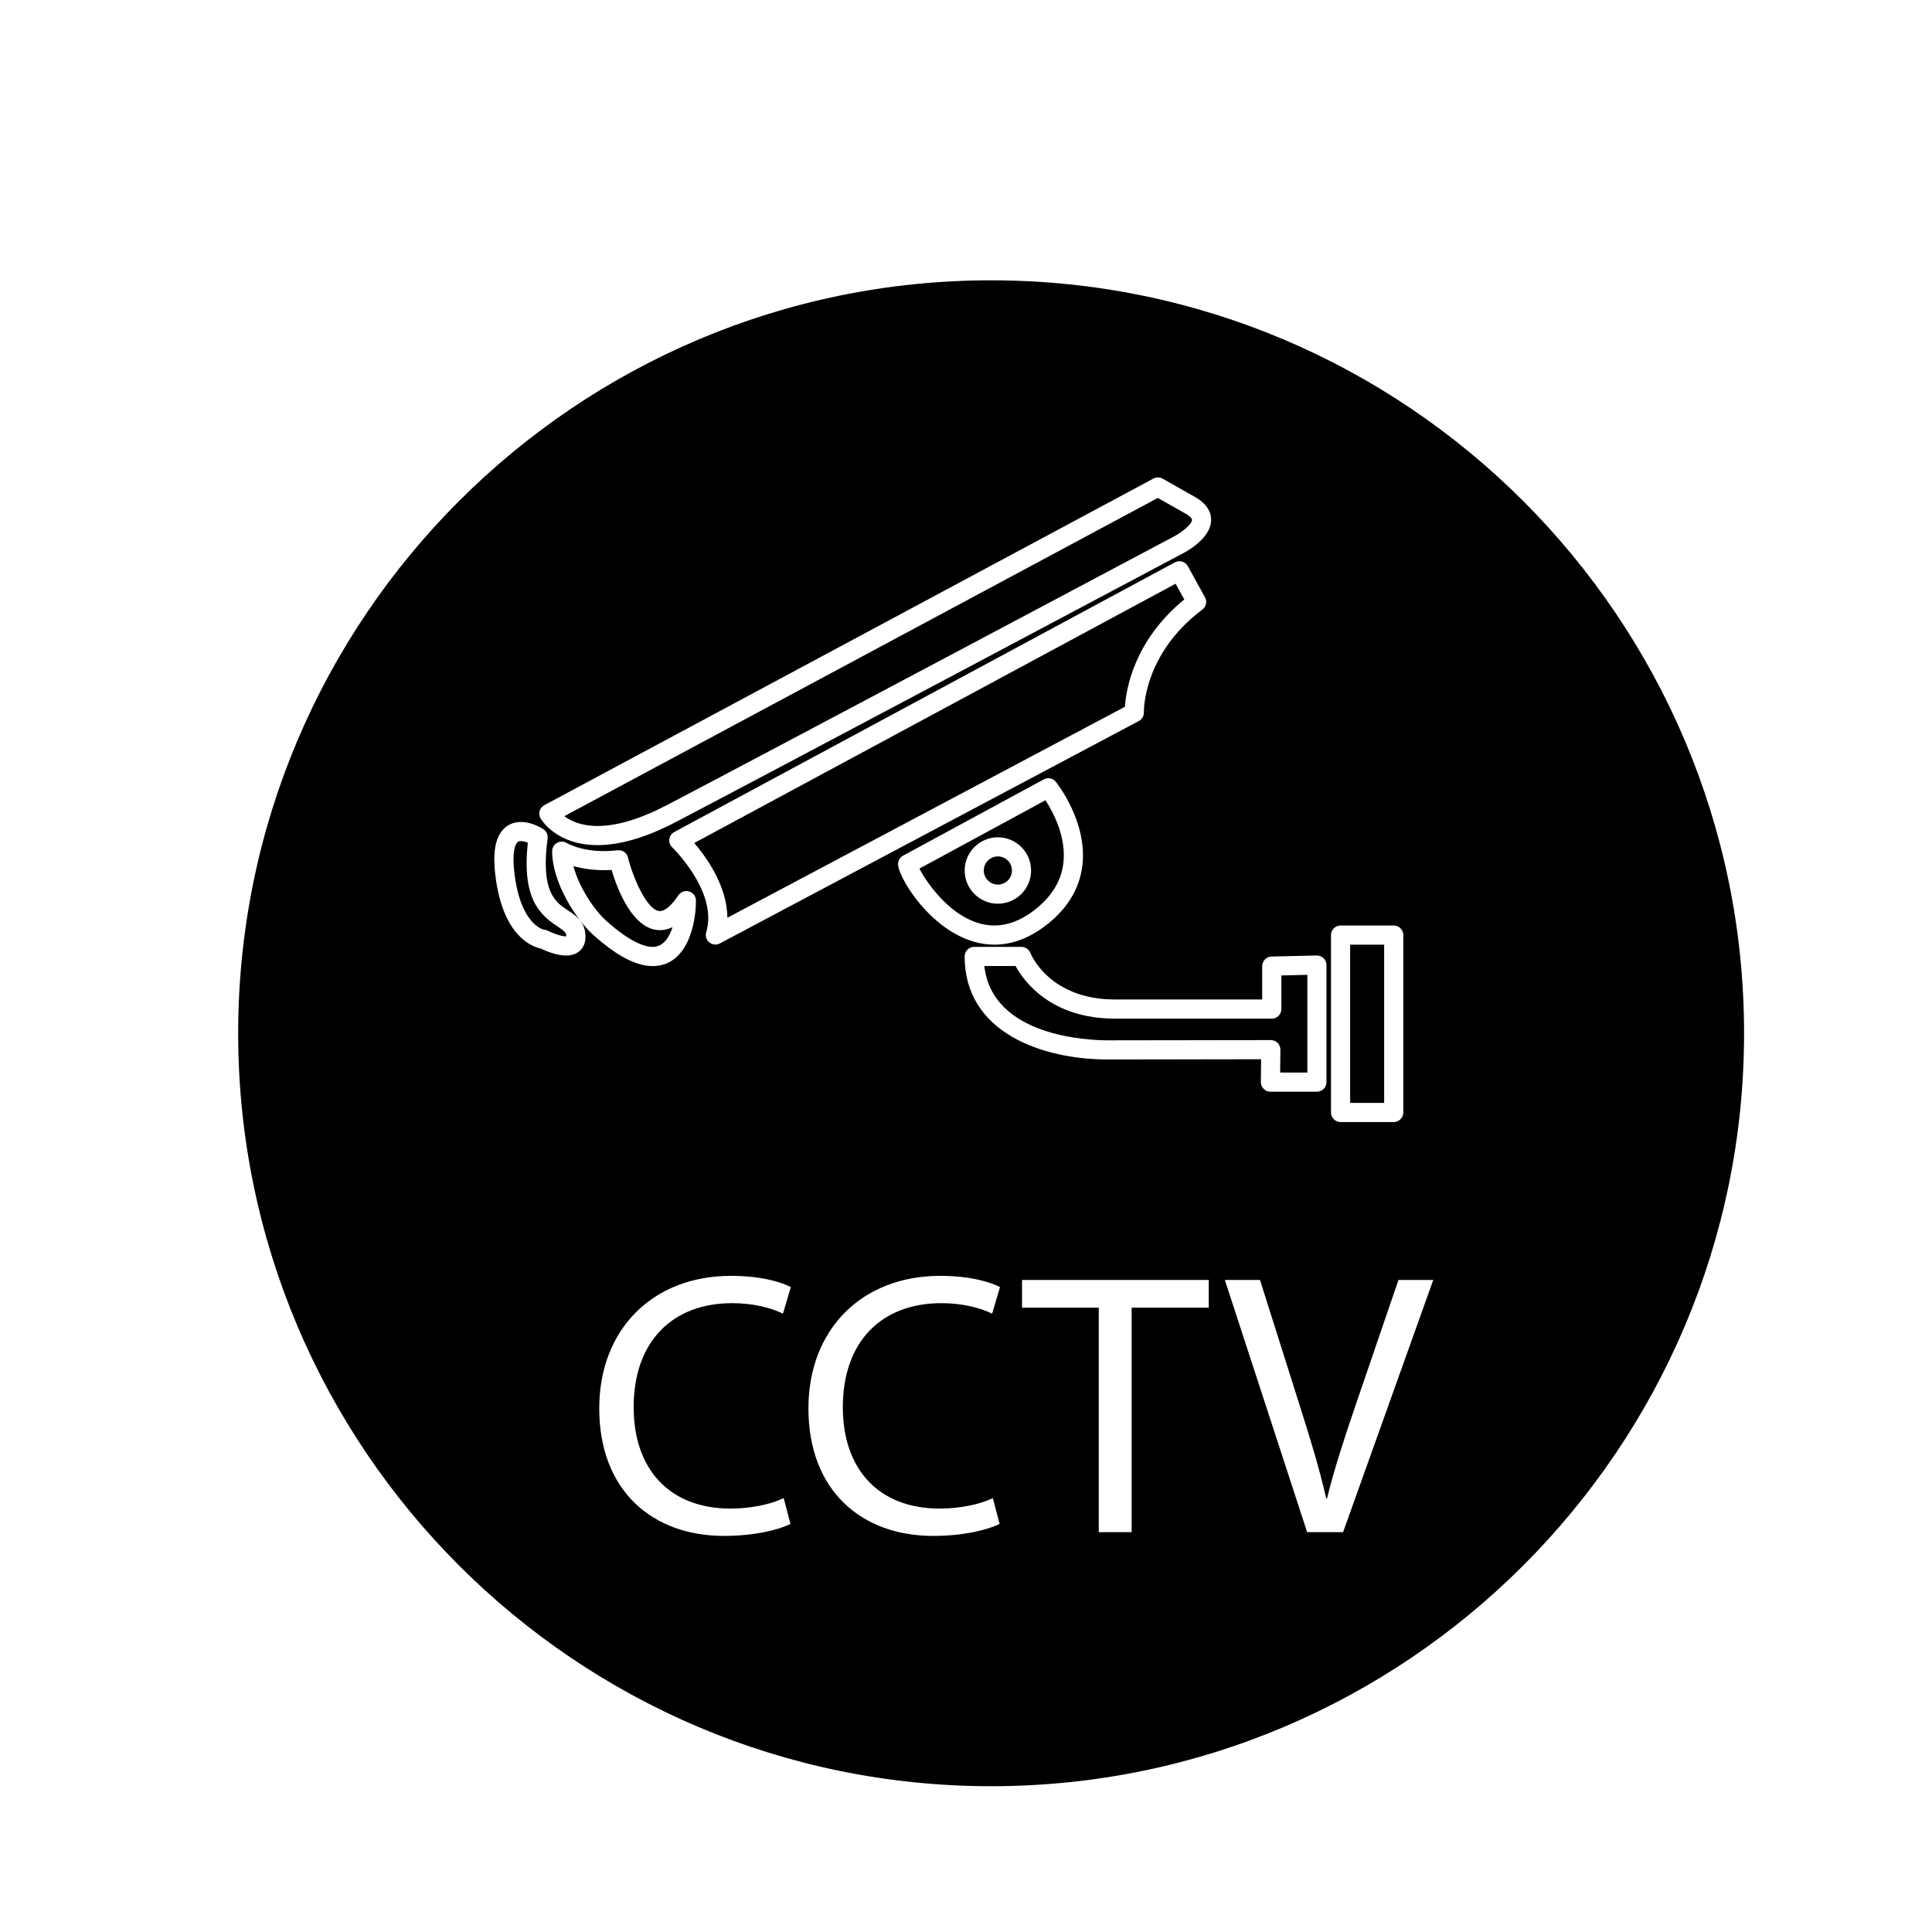
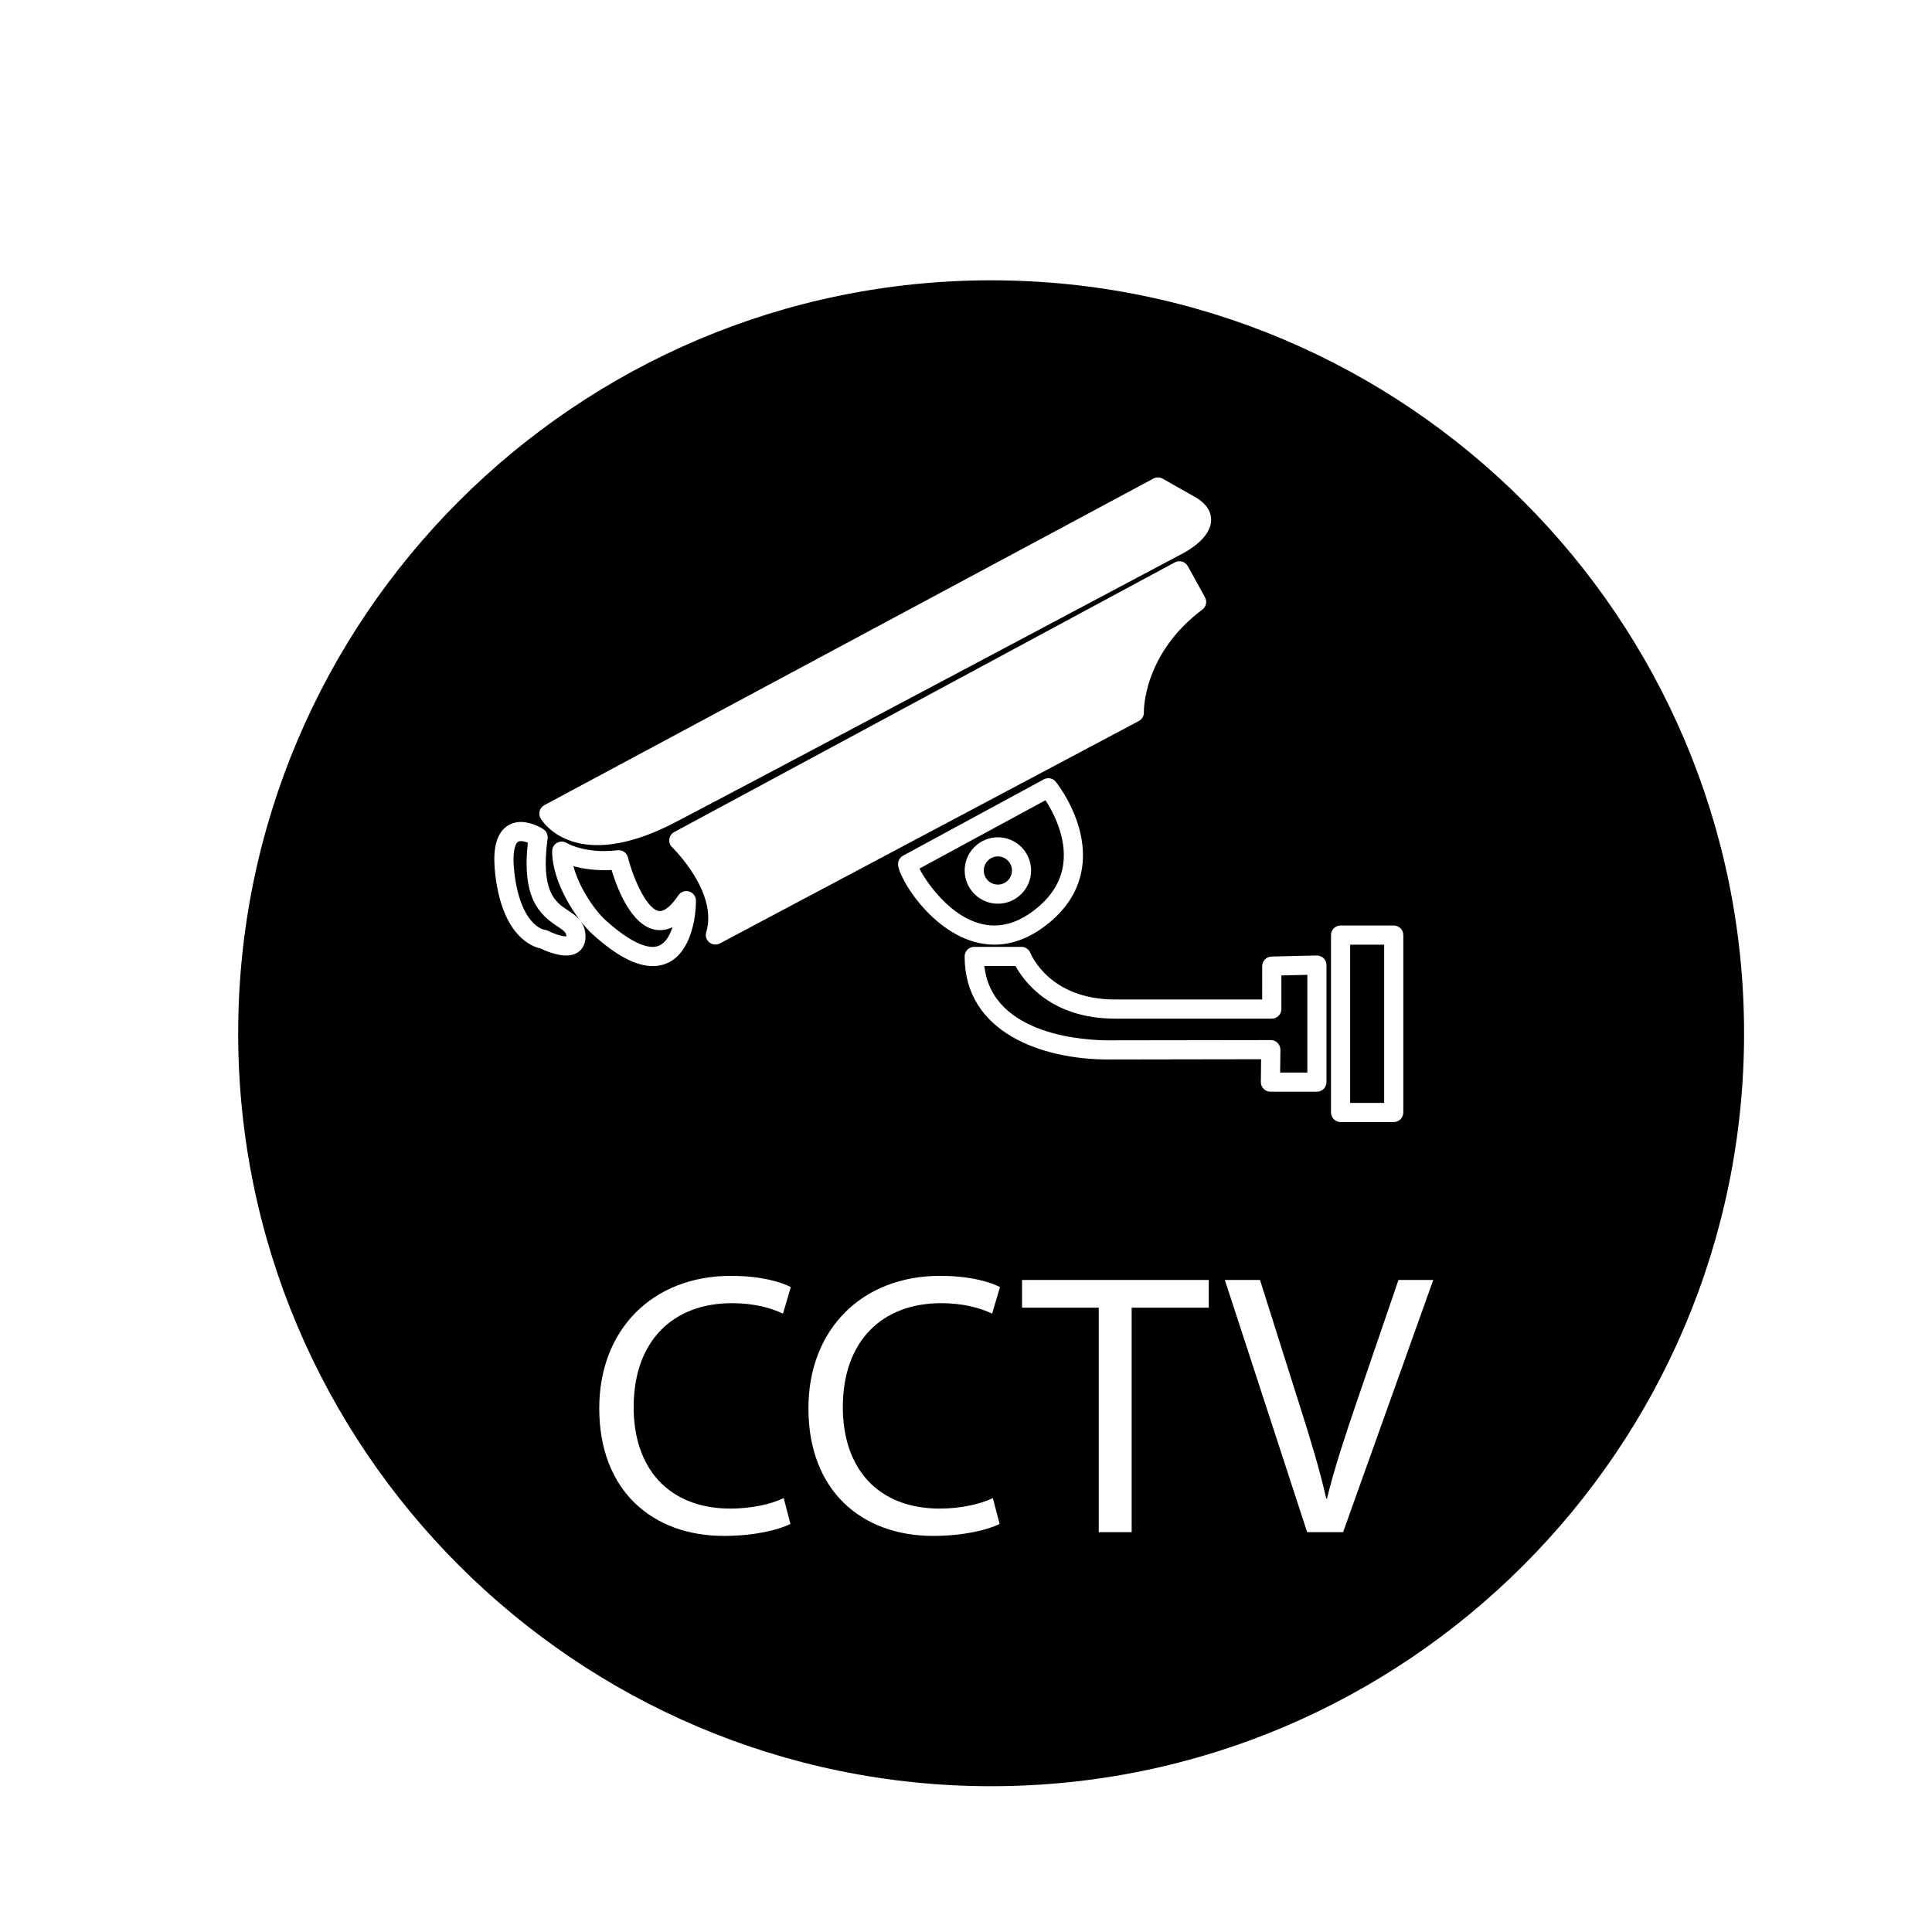
<svg xmlns="http://www.w3.org/2000/svg" version="1.1" id="Layer_1" x="0px" y="0px" width="100px" height="100px" viewBox="0 0 100 100" enable-background="new 0 0 100 100" xml:space="preserve">
  <g>
    <circle cx="51.65" cy="45.057" r="0.729" />
    <path d="M34.81,47.99c-0.212,0.104-0.43,0.155-0.651,0.155c-1.402,0-2.203-2.115-2.504-3.115c-0.794,0.046-1.493-0.063-1.975-0.199   c0.289,1.101,1.087,2.277,1.674,2.807c1.262,1.136,2.019,1.374,2.43,1.374C34.33,49.011,34.638,48.524,34.81,47.99z" />
    <path d="M51.301,14.509c-21.489,0-38.973,17.483-38.973,38.973c0,21.489,17.483,38.972,38.973,38.972s38.972-17.483,38.972-38.972   C90.272,31.992,72.79,14.509,51.301,14.509z M68.892,48.4c0-0.274,0.223-0.496,0.496-0.496h2.752c0.273,0,0.495,0.222,0.495,0.496   v9.181c0,0.274-0.222,0.496-0.495,0.496h-2.752c-0.273,0-0.496-0.222-0.496-0.496V48.4z M65.333,50.006   c0-0.269,0.215-0.489,0.483-0.495l2.336-0.056c0.12-0.001,0.263,0.047,0.356,0.141c0.096,0.093,0.15,0.221,0.15,0.354v6.061   c0,0.274-0.222,0.495-0.495,0.495h-2.405c-0.133,0-0.259-0.053-0.352-0.147c-0.094-0.094-0.146-0.222-0.144-0.354l0.013-1.179   l-7.92,0.013c-3.426,0-7.425-1.397-7.425-5.333c0-0.274,0.221-0.496,0.495-0.496h2.446c0.204,0,0.388,0.126,0.462,0.316   c0.038,0.096,1.003,2.407,4.375,2.407h7.623V50.006z M34.793,43.858c-0.114-0.109-0.169-0.268-0.148-0.425   c0.021-0.156,0.117-0.294,0.256-0.369l25.911-13.957c0.24-0.127,0.537-0.041,0.669,0.197l0.89,1.612   c0.119,0.216,0.062,0.487-0.137,0.635c-3.093,2.32-3.027,5.284-3.027,5.315c0.007,0.189-0.095,0.365-0.263,0.455L37.26,48.832   c-0.074,0.038-0.153,0.058-0.232,0.058c-0.113,0-0.225-0.039-0.314-0.113c-0.155-0.127-0.218-0.334-0.16-0.526   C37.18,46.174,34.817,43.881,34.793,43.858z M46.743,44.289l7.283-3.949c0.211-0.114,0.473-0.062,0.622,0.125   c0.068,0.084,1.659,2.09,1.372,4.362c-0.155,1.221-0.815,2.274-1.962,3.129c-0.835,0.623-1.705,0.939-2.589,0.939   c-2.843,0-4.915-3.303-4.984-4.13C46.47,44.569,46.57,44.382,46.743,44.289z M27.933,41.973c0.037-0.128,0.125-0.235,0.242-0.298   L59.7,24.771c0.15-0.082,0.33-0.079,0.479,0.005l1.668,0.945c0.714,0.404,0.852,0.886,0.841,1.218   c-0.029,0.959-1.33,1.644-1.591,1.771C60.901,28.816,39.815,40.02,34.976,42.55c-1.514,0.792-2.875,1.193-4.047,1.193   c-2.142,0-2.92-1.333-2.951-1.388C27.912,42.239,27.896,42.102,27.933,41.973z M30.078,49.144   c-0.125,0.144-0.361,0.315-0.777,0.315c-0.512,0-1.114-0.266-1.326-0.368c-0.446-0.093-1.962-0.643-2.338-3.809   c-0.134-1.122-0.006-1.884,0.389-2.328c0.237-0.268,0.563-0.409,0.938-0.409c0.576,0,1.103,0.335,1.161,0.373   c0.159,0.105,0.244,0.292,0.219,0.48c-0.374,2.785,0.416,3.305,1.05,3.722c0.381,0.25,0.813,0.534,0.896,1.149   C30.339,48.633,30.268,48.926,30.078,49.144z M28.579,44.056c0-0.18,0.099-0.346,0.257-0.433c0.158-0.088,0.351-0.082,0.503,0.015   c0.004,0.002,0.694,0.414,1.924,0.414c0.229,0,0.464-0.014,0.701-0.042c0.251-0.03,0.478,0.129,0.539,0.372   c0.292,1.163,1.029,2.774,1.654,2.774c0.264,0,0.604-0.29,0.957-0.816c0.122-0.181,0.348-0.263,0.556-0.197   c0.209,0.063,0.352,0.256,0.352,0.473c0,1.259-0.472,3.388-2.239,3.388c-0.863,0-1.875-0.533-3.094-1.63   C29.838,47.604,28.579,45.701,28.579,44.056z M37.814,78.084c1.026,0,2.072-0.213,2.75-0.542l0.349,1.336   c-0.62,0.31-1.859,0.62-3.447,0.62c-3.68,0-6.449-2.324-6.449-6.604c0-4.086,2.77-6.856,6.816-6.856c1.627,0,2.654,0.349,3.1,0.581   l-0.407,1.375c-0.639-0.31-1.549-0.542-2.634-0.542c-3.061,0-5.094,1.956-5.094,5.384C32.798,76.032,34.638,78.084,37.814,78.084z    M48.64,78.084c1.027,0,2.073-0.213,2.75-0.542l0.349,1.336c-0.619,0.31-1.858,0.62-3.446,0.62c-3.681,0-6.449-2.324-6.449-6.604   c0-4.086,2.769-6.856,6.816-6.856c1.627,0,2.653,0.349,3.1,0.581l-0.408,1.375c-0.638-0.31-1.549-0.542-2.633-0.542   c-3.061,0-5.094,1.956-5.094,5.384C43.624,76.032,45.464,78.084,48.64,78.084z M62.565,67.685h-3.99v11.62h-1.704v-11.62h-3.97   v-1.434h9.664V67.685z M69.518,79.305h-1.86l-4.26-13.054h1.82l2.033,6.43c0.563,1.762,1.046,3.351,1.395,4.881h0.039   c0.368-1.511,0.91-3.157,1.491-4.861l2.208-6.449h1.801L69.518,79.305z" />
    <path d="M28.851,47.948c-0.946-0.622-1.839-1.473-1.531-4.331c-0.111-0.044-0.24-0.081-0.355-0.081   c-0.114,0-0.163,0.036-0.197,0.076c-0.069,0.077-0.281,0.416-0.146,1.553c0.325,2.75,1.531,2.956,1.544,2.956   c0.066,0.005,0.132,0.023,0.191,0.054c0.222,0.114,0.674,0.293,0.944,0.293c0.005,0,0.009,0,0.013,0   c0-0.017-0.002-0.038-0.006-0.064C29.288,48.256,29.191,48.174,28.851,47.948z" />
-     <path d="M30.93,42.752c1.01,0,2.216-0.364,3.589-1.08c4.835-2.528,25.917-13.731,26.13-13.844c0.498-0.246,1.044-0.686,1.051-0.918   c0.002-0.061-0.086-0.183-0.34-0.326l-1.432-0.811L29.207,42.245C29.524,42.485,30.07,42.752,30.93,42.752   C30.93,42.752,30.93,42.752,30.93,42.752z" />
    <path d="M51.472,47.904c0.663,0,1.335-0.25,1.995-0.742c0.923-0.689,1.451-1.516,1.57-2.46c0.174-1.376-0.537-2.687-0.924-3.282   l-6.524,3.538C48.004,45.772,49.494,47.904,51.472,47.904z M51.65,43.338c0.947,0,1.719,0.771,1.719,1.719   c0,0.948-0.771,1.719-1.719,1.719s-1.719-0.771-1.719-1.719C49.932,44.109,50.703,43.338,51.65,43.338z" />
    <rect x="69.883" y="48.896" width="1.761" height="8.19" />
    <path d="M52.564,50.001h-1.615c0.411,3.655,5.379,3.847,6.408,3.847l0.116-0.001l8.303-0.012c0.001,0,0.001,0,0.001,0   c0.133,0,0.259,0.053,0.352,0.146c0.093,0.095,0.146,0.222,0.145,0.354l-0.014,1.18h1.409v-5.058l-1.345,0.032v1.74   c0,0.274-0.222,0.495-0.495,0.495h-8.118C54.387,52.724,52.991,50.783,52.564,50.001z" />
-     <path d="M58.226,36.582c0.058-0.885,0.459-3.416,3.073-5.555l-0.449-0.814L35.934,43.633c0.636,0.743,1.707,2.238,1.715,3.869   L58.226,36.582z" />
  </g>
</svg>